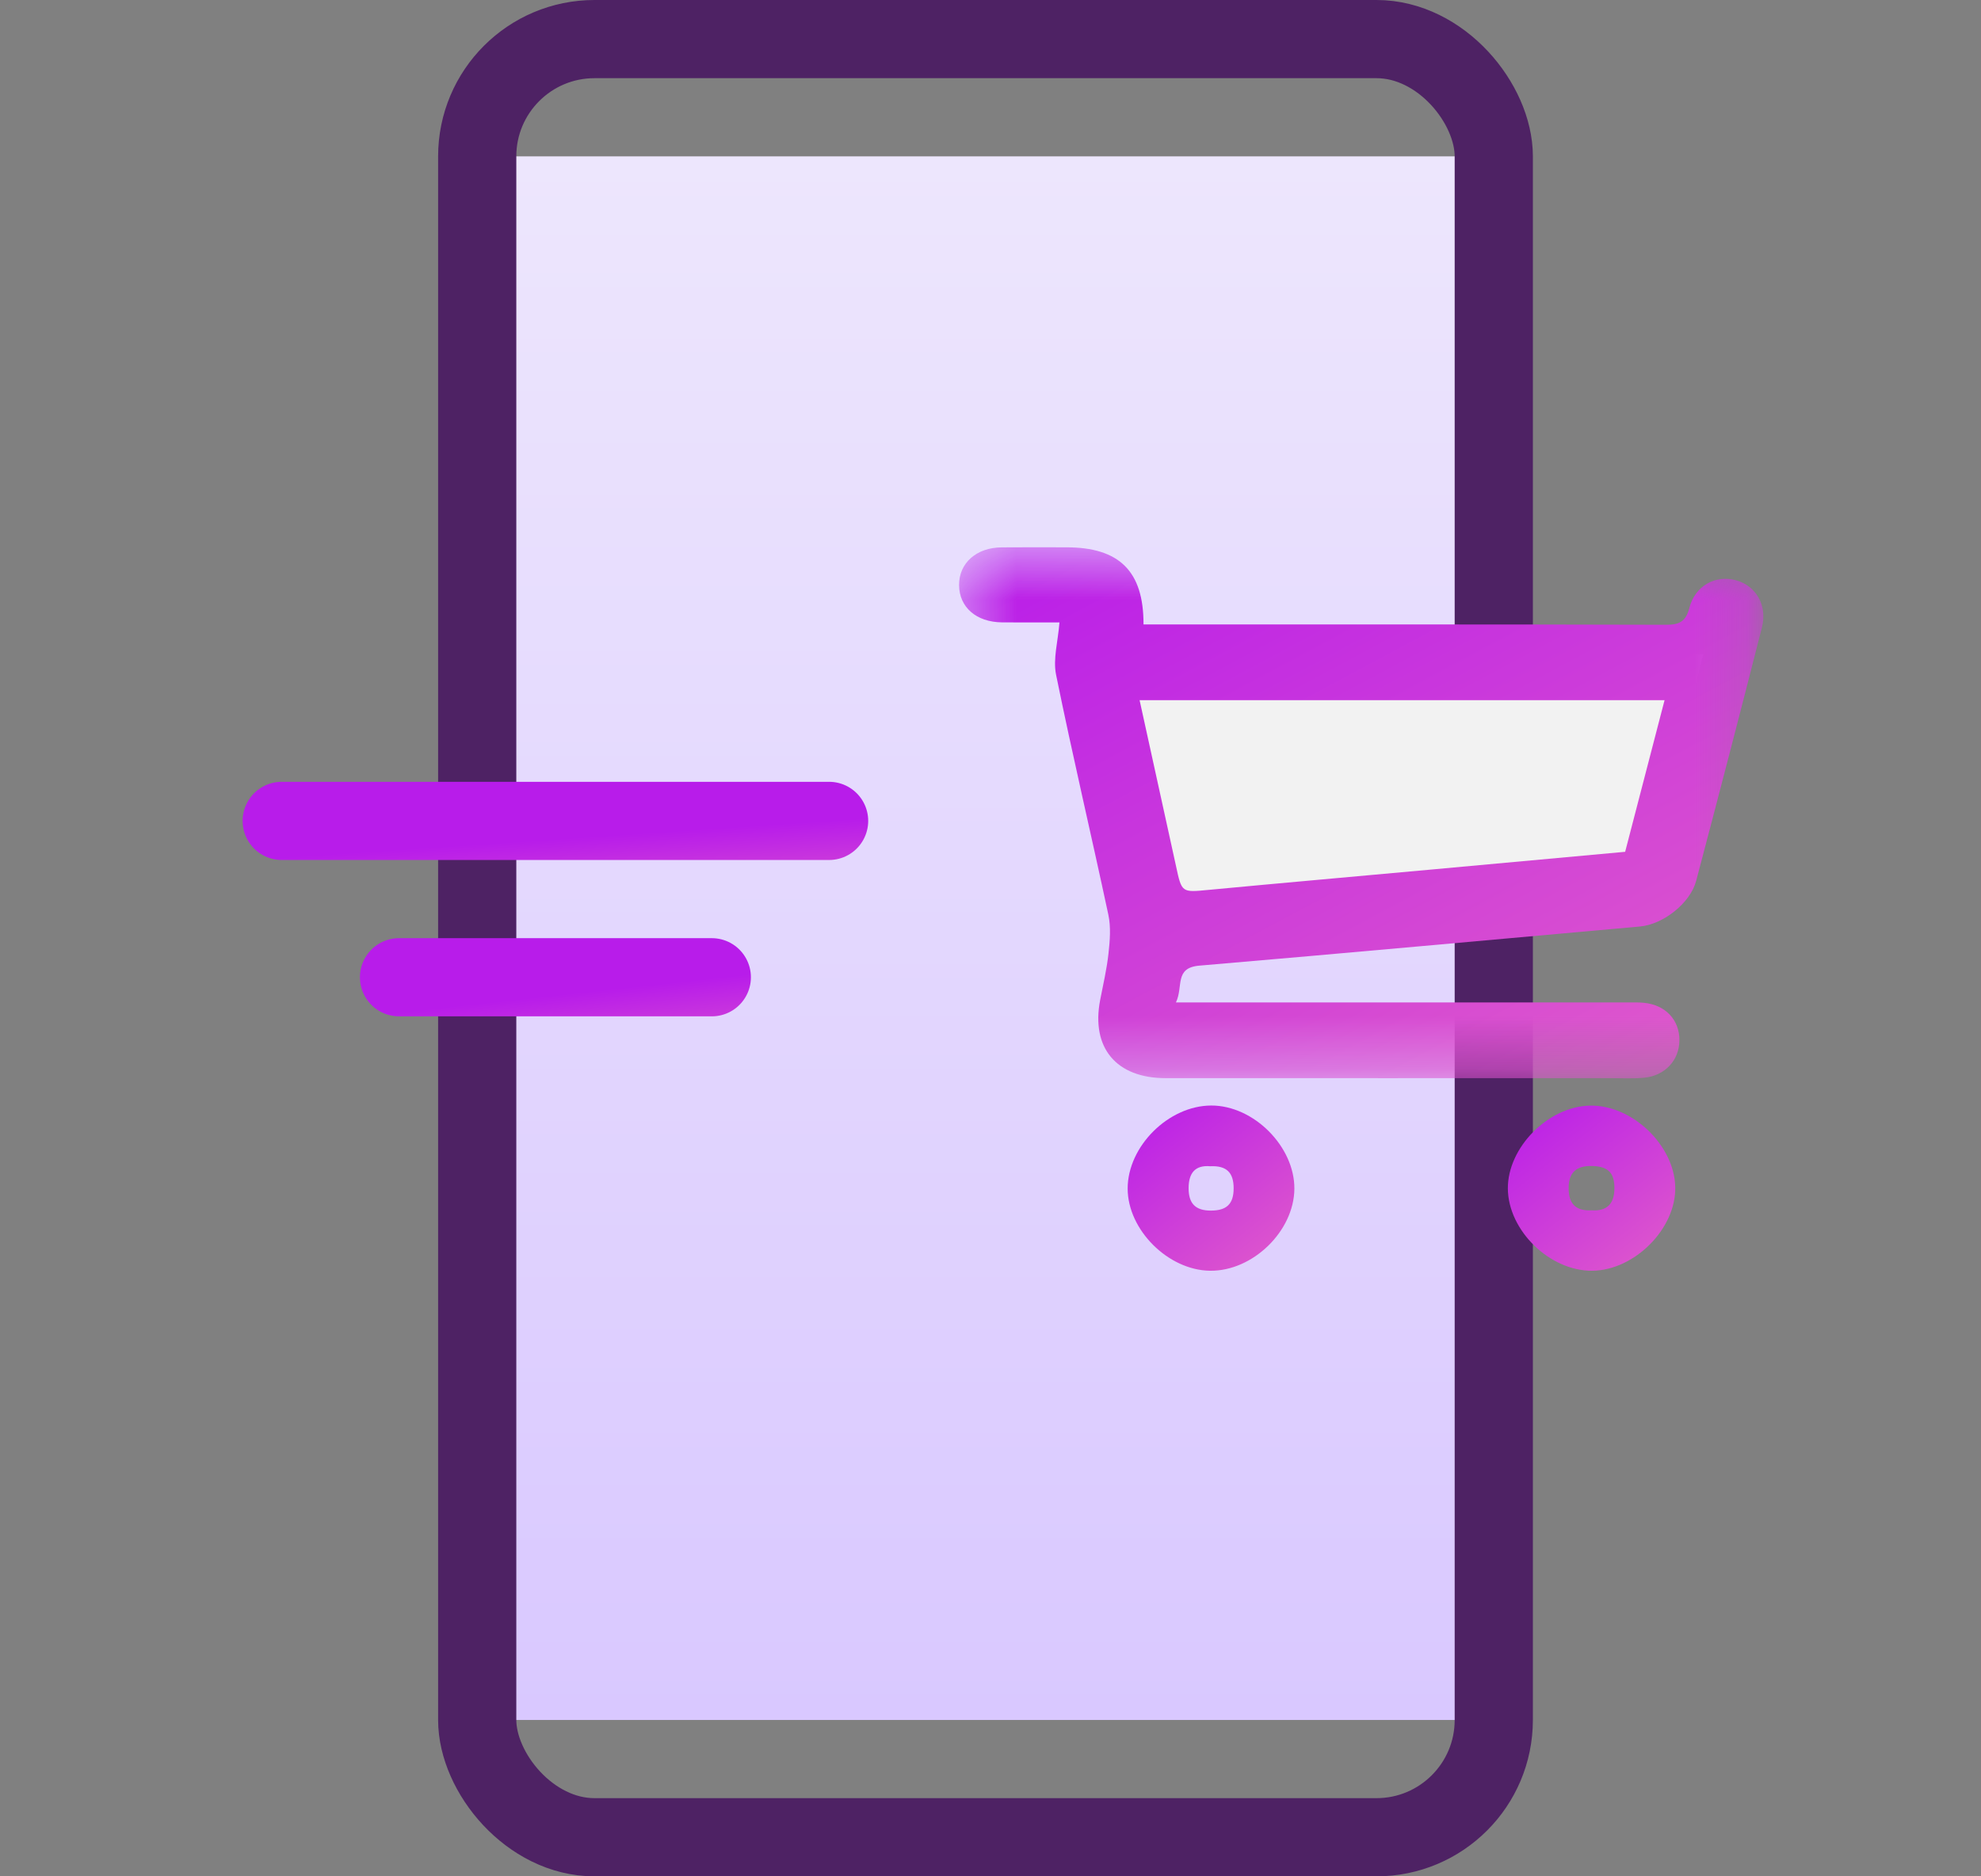
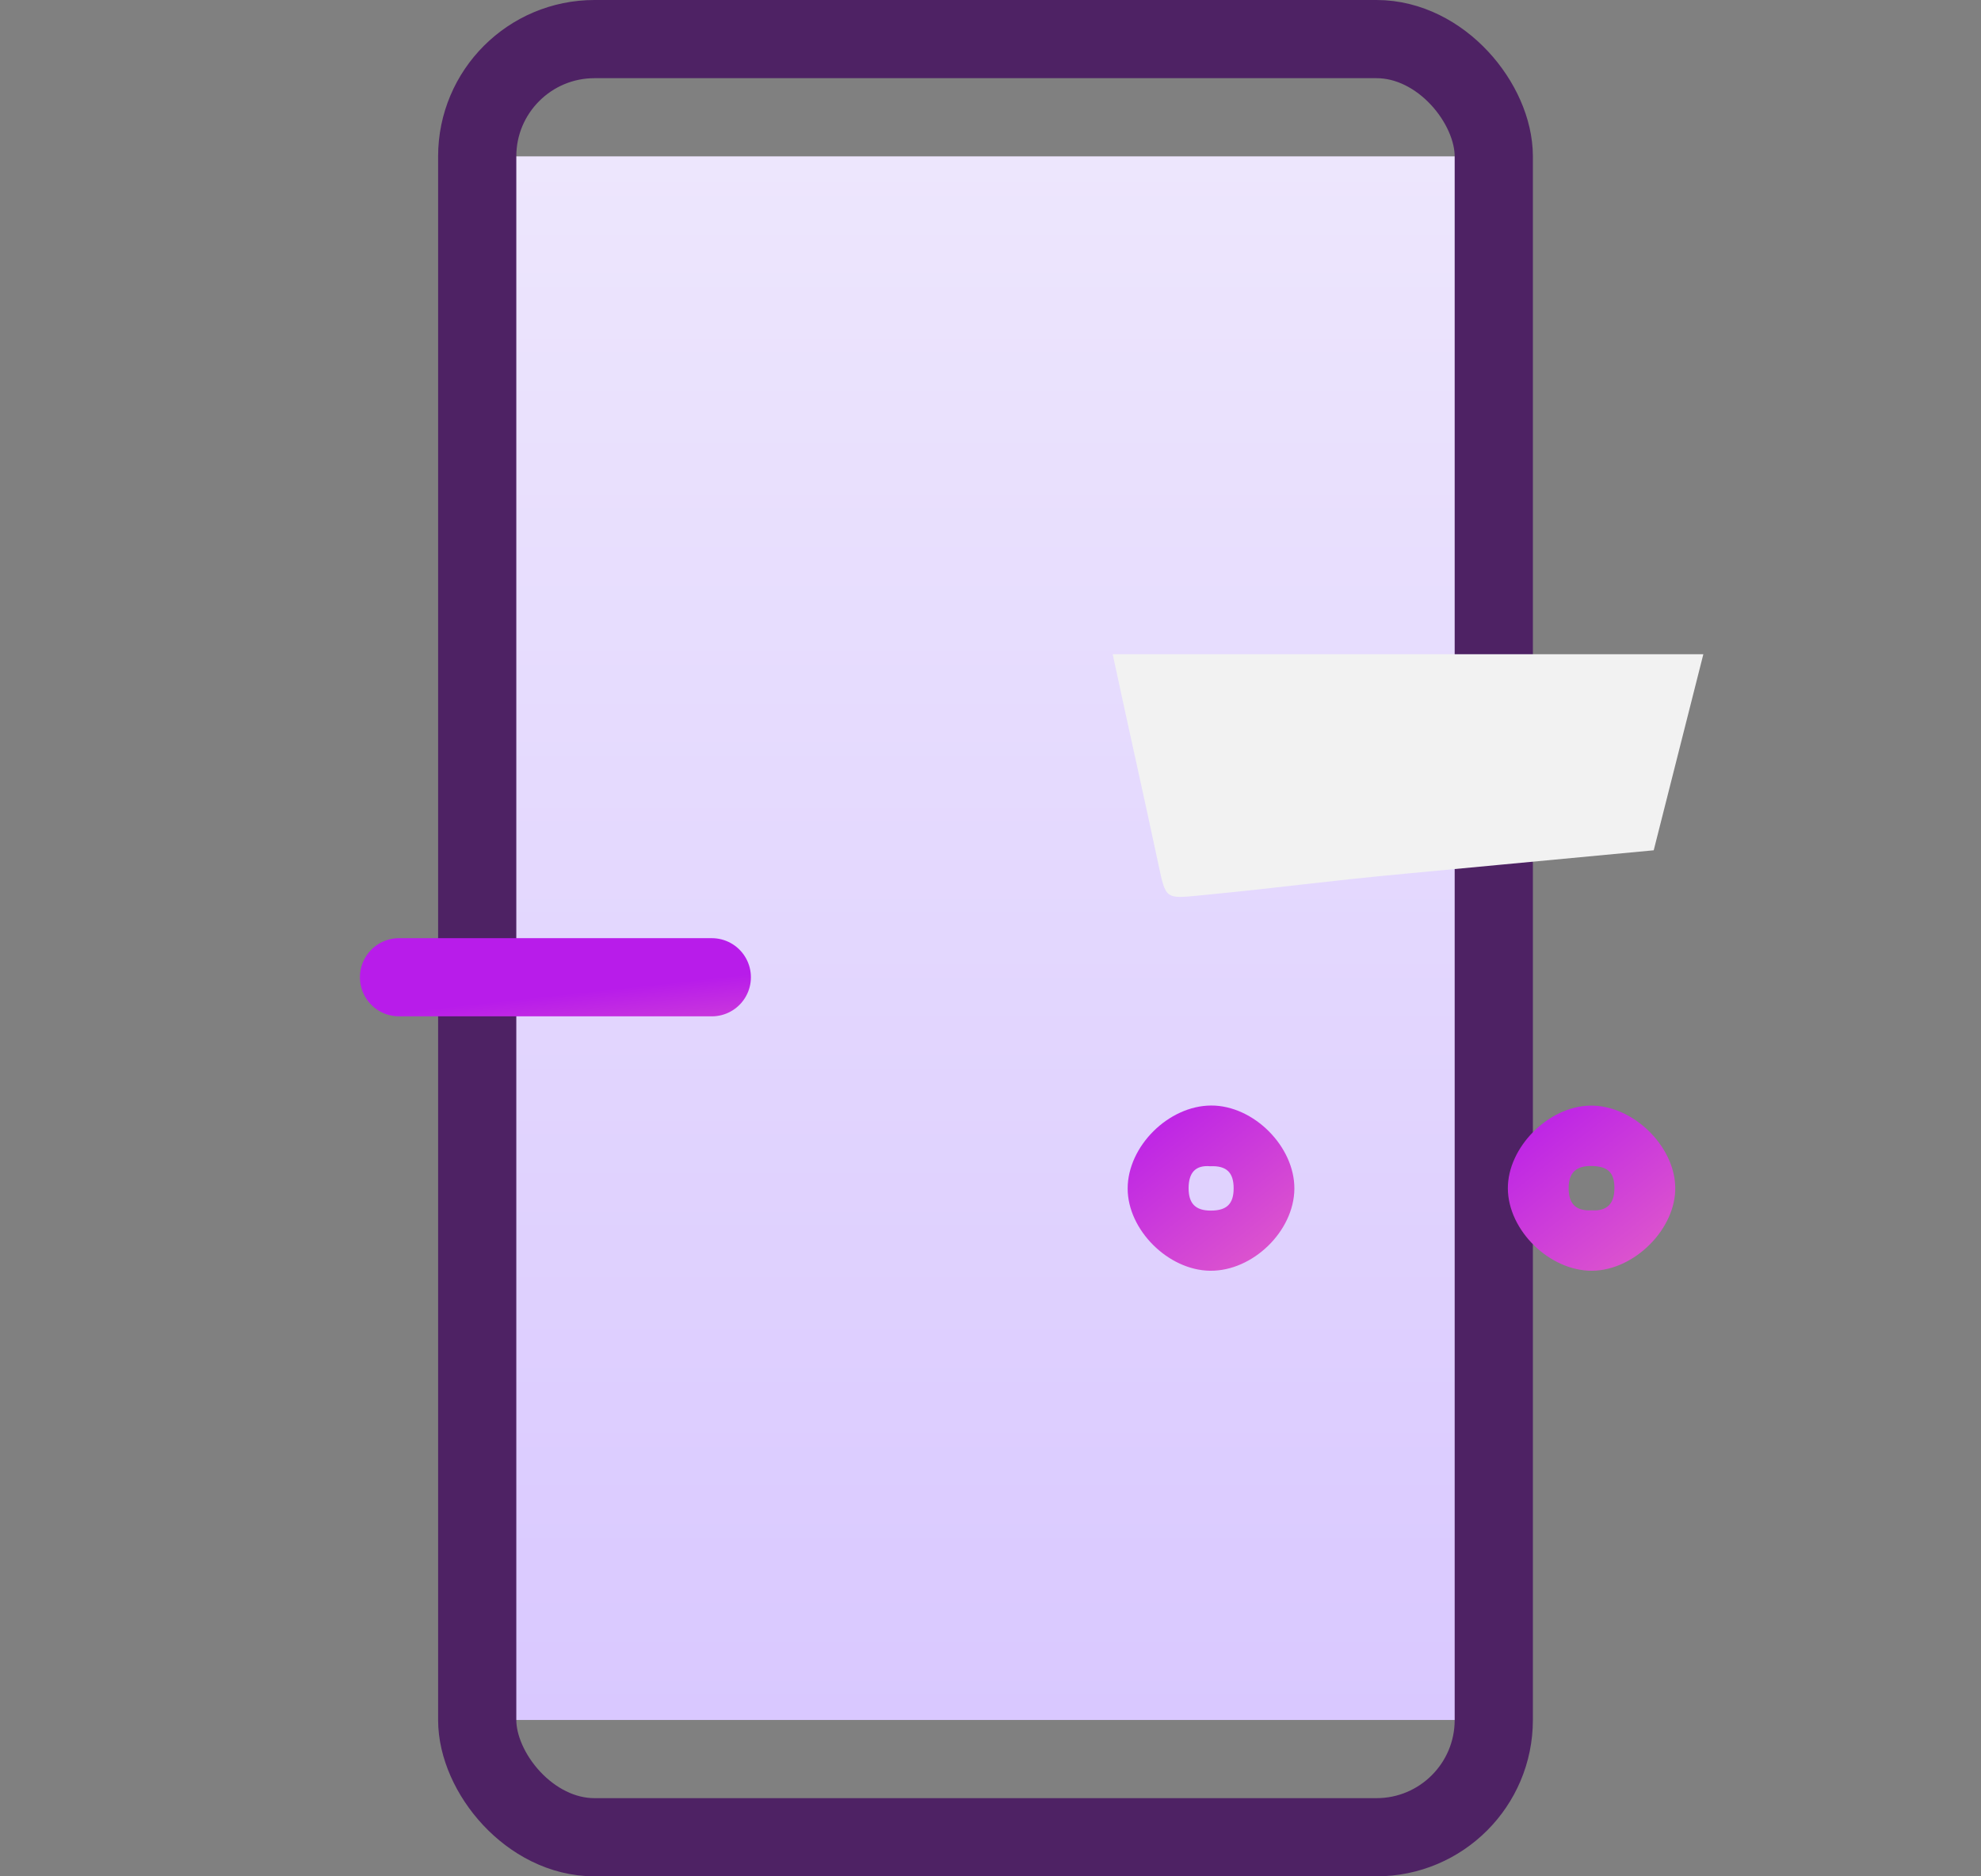
<svg xmlns="http://www.w3.org/2000/svg" width="38" height="36" viewBox="0 0 38 36" fill="none">
  <rect x="0" y="0" width="38" height="36" fill="#808080" stroke="none" />
  <rect x="8.654" y="3" width="20" height="30" fill="url(#paint0_linear_789_13116)" />
  <rect x="9.154" y="0.75" width="19.5" height="34.5" rx="2.25" stroke="#4E2264" stroke-width="1.5" />
  <path fill-rule="evenodd" clip-rule="evenodd" d="M21.344 12.552C21.643 13.954 21.933 15.229 22.221 16.586C22.363 17.256 22.358 17.244 23.018 17.18C24.805 17.006 25.242 16.923 27.03 16.756C28.588 16.61 30.146 16.463 31.722 16.314C32.041 15.053 32.354 13.815 32.674 12.552H21.344Z" fill="#F2F2F2" />
  <mask id="mask0_789_13116" style="mask-type:alpha" maskUnits="userSpaceOnUse" x="18" y="10" width="16" height="11">
-     <path d="M18.397 10.5H33.825V20.689H18.397V10.5Z" fill="url(#paint1_linear_789_13116)" />
+     <path d="M18.397 10.5H33.825H18.397V10.5Z" fill="url(#paint1_linear_789_13116)" />
  </mask>
  <g mask="url(#mask0_789_13116)">
    <path fill-rule="evenodd" clip-rule="evenodd" d="M21.86 13.434C22.098 14.518 22.329 15.566 22.558 16.614C22.67 17.133 22.666 17.123 23.19 17.073C24.61 16.939 26.029 16.814 27.449 16.684C28.686 16.571 29.923 16.457 31.174 16.343C31.428 15.368 31.676 14.411 31.93 13.434H21.86ZM22.557 19.233H23.084C25.801 19.233 28.517 19.233 31.234 19.233C31.336 19.233 31.44 19.23 31.542 19.241C31.951 19.284 32.217 19.57 32.215 19.96C32.213 20.342 31.938 20.642 31.535 20.678C31.32 20.698 31.102 20.686 30.885 20.686C28.043 20.686 25.201 20.688 22.359 20.686C21.411 20.685 20.928 20.104 21.103 19.189C21.161 18.889 21.232 18.59 21.264 18.287C21.291 18.044 21.311 17.788 21.261 17.552C20.933 16.015 20.571 14.486 20.258 12.946C20.196 12.642 20.295 12.306 20.323 11.942C19.965 11.942 19.593 11.944 19.22 11.941C18.727 11.936 18.4 11.65 18.397 11.226C18.395 10.803 18.729 10.505 19.215 10.502C19.626 10.498 20.037 10.501 20.448 10.501C21.468 10.499 21.939 10.956 21.935 11.981H22.267C25.497 11.981 28.727 11.978 31.958 11.987C32.218 11.988 32.338 11.923 32.406 11.663C32.516 11.238 32.904 11.027 33.296 11.132C33.683 11.236 33.906 11.612 33.798 12.039C33.385 13.66 32.965 15.28 32.537 16.898C32.422 17.333 31.9 17.736 31.46 17.776C28.642 18.028 25.825 18.287 23.007 18.527C22.521 18.568 22.703 18.93 22.557 19.233Z" fill="url(#paint2_linear_789_13116)" />
  </g>
  <path fill-rule="evenodd" clip-rule="evenodd" d="M23.216 22.376C22.929 22.351 22.801 22.502 22.8 22.796C22.8 23.086 22.926 23.228 23.23 23.227C23.528 23.226 23.664 23.101 23.664 22.801C23.665 22.504 23.535 22.361 23.216 22.376ZM24.829 22.808C24.823 23.62 24.031 24.391 23.212 24.381C22.408 24.372 21.631 23.596 21.631 22.804C21.631 21.993 22.416 21.213 23.234 21.211C24.047 21.209 24.834 21.997 24.829 22.808Z" fill="url(#paint3_linear_789_13116)" />
  <path fill-rule="evenodd" clip-rule="evenodd" d="M30.527 23.221C30.826 23.243 30.966 23.095 30.968 22.802C30.971 22.499 30.843 22.377 30.534 22.371C30.239 22.365 30.09 22.495 30.09 22.794C30.089 23.086 30.219 23.239 30.527 23.221ZM30.544 24.381C29.73 24.389 28.93 23.611 28.924 22.804C28.919 22.018 29.696 21.23 30.496 21.213C31.304 21.195 32.117 21.969 32.135 22.774C32.153 23.57 31.358 24.372 30.544 24.381Z" fill="url(#paint4_linear_789_13116)" />
-   <line x1="5.404" y1="15.75" x2="15.904" y2="15.75" stroke="url(#paint5_linear_789_13116)" stroke-width="1.5" stroke-linecap="round" />
  <line x1="7.654" y1="18.75" x2="13.654" y2="18.75" stroke="url(#paint6_linear_789_13116)" stroke-width="1.5" stroke-linecap="round" />
  <defs>
    <linearGradient id="paint0_linear_789_13116" x1="18.654" y1="3" x2="18.654" y2="33" gradientUnits="userSpaceOnUse">
      <stop stop-color="#EDE6FD" />
      <stop offset="1" stop-color="#D9C8FF" />
    </linearGradient>
    <linearGradient id="paint1_linear_789_13116" x1="18.44" y1="10.482" x2="25.478" y2="23.624" gradientUnits="userSpaceOnUse">
      <stop stop-color="#B81CEA" />
      <stop offset="1" stop-color="#DE57CC" />
    </linearGradient>
    <linearGradient id="paint2_linear_789_13116" x1="18.44" y1="10.482" x2="25.478" y2="23.624" gradientUnits="userSpaceOnUse">
      <stop stop-color="#B81CEA" />
      <stop offset="1" stop-color="#DE57CC" />
    </linearGradient>
    <linearGradient id="paint3_linear_789_13116" x1="21.64" y1="21.205" x2="24.209" y2="24.402" gradientUnits="userSpaceOnUse">
      <stop stop-color="#B81CEA" />
      <stop offset="1" stop-color="#DE57CC" />
    </linearGradient>
    <linearGradient id="paint4_linear_789_13116" x1="28.933" y1="21.207" x2="31.498" y2="24.413" gradientUnits="userSpaceOnUse">
      <stop stop-color="#B81CEA" />
      <stop offset="1" stop-color="#DE57CC" />
    </linearGradient>
    <linearGradient id="paint5_linear_789_13116" x1="4.688" y1="16.498" x2="4.799" y2="18.15" gradientUnits="userSpaceOnUse">
      <stop stop-color="#B81CEA" />
      <stop offset="1" stop-color="#DE57CC" />
    </linearGradient>
    <linearGradient id="paint6_linear_789_13116" x1="6.925" y1="19.498" x2="7.103" y2="21.139" gradientUnits="userSpaceOnUse">
      <stop stop-color="#B81CEA" />
      <stop offset="1" stop-color="#DE57CC" />
    </linearGradient>
  </defs>
</svg>